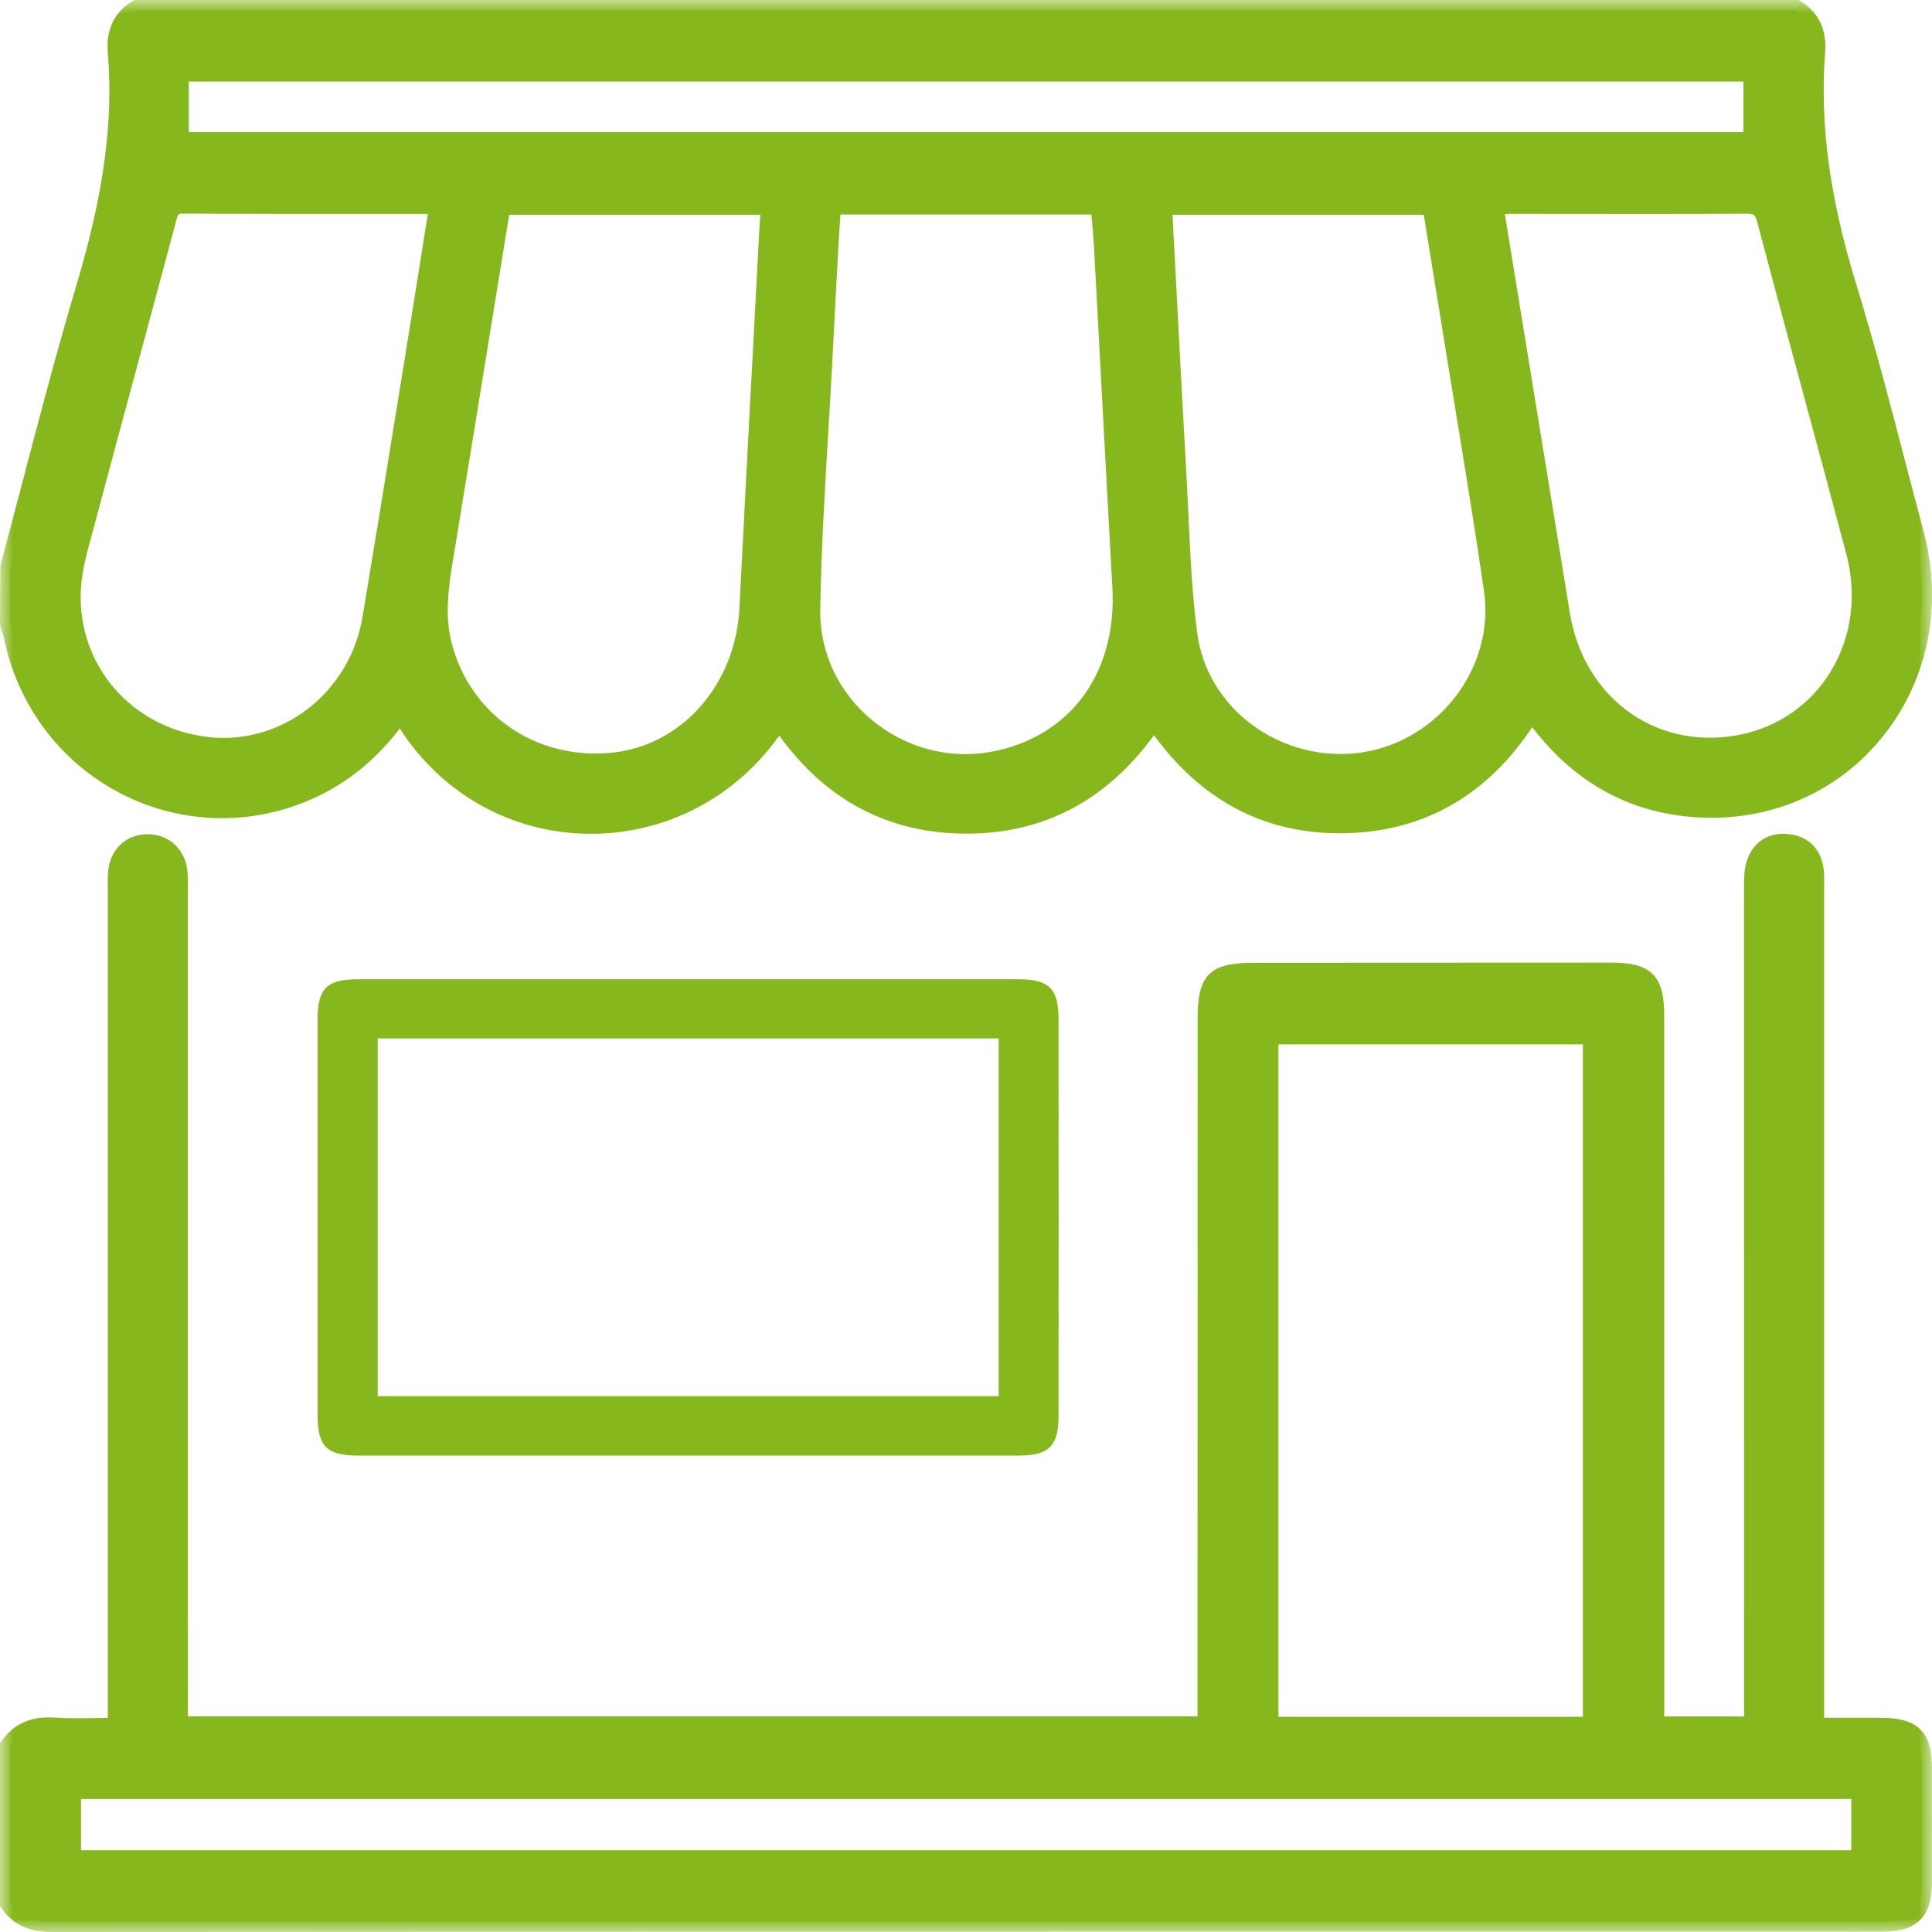
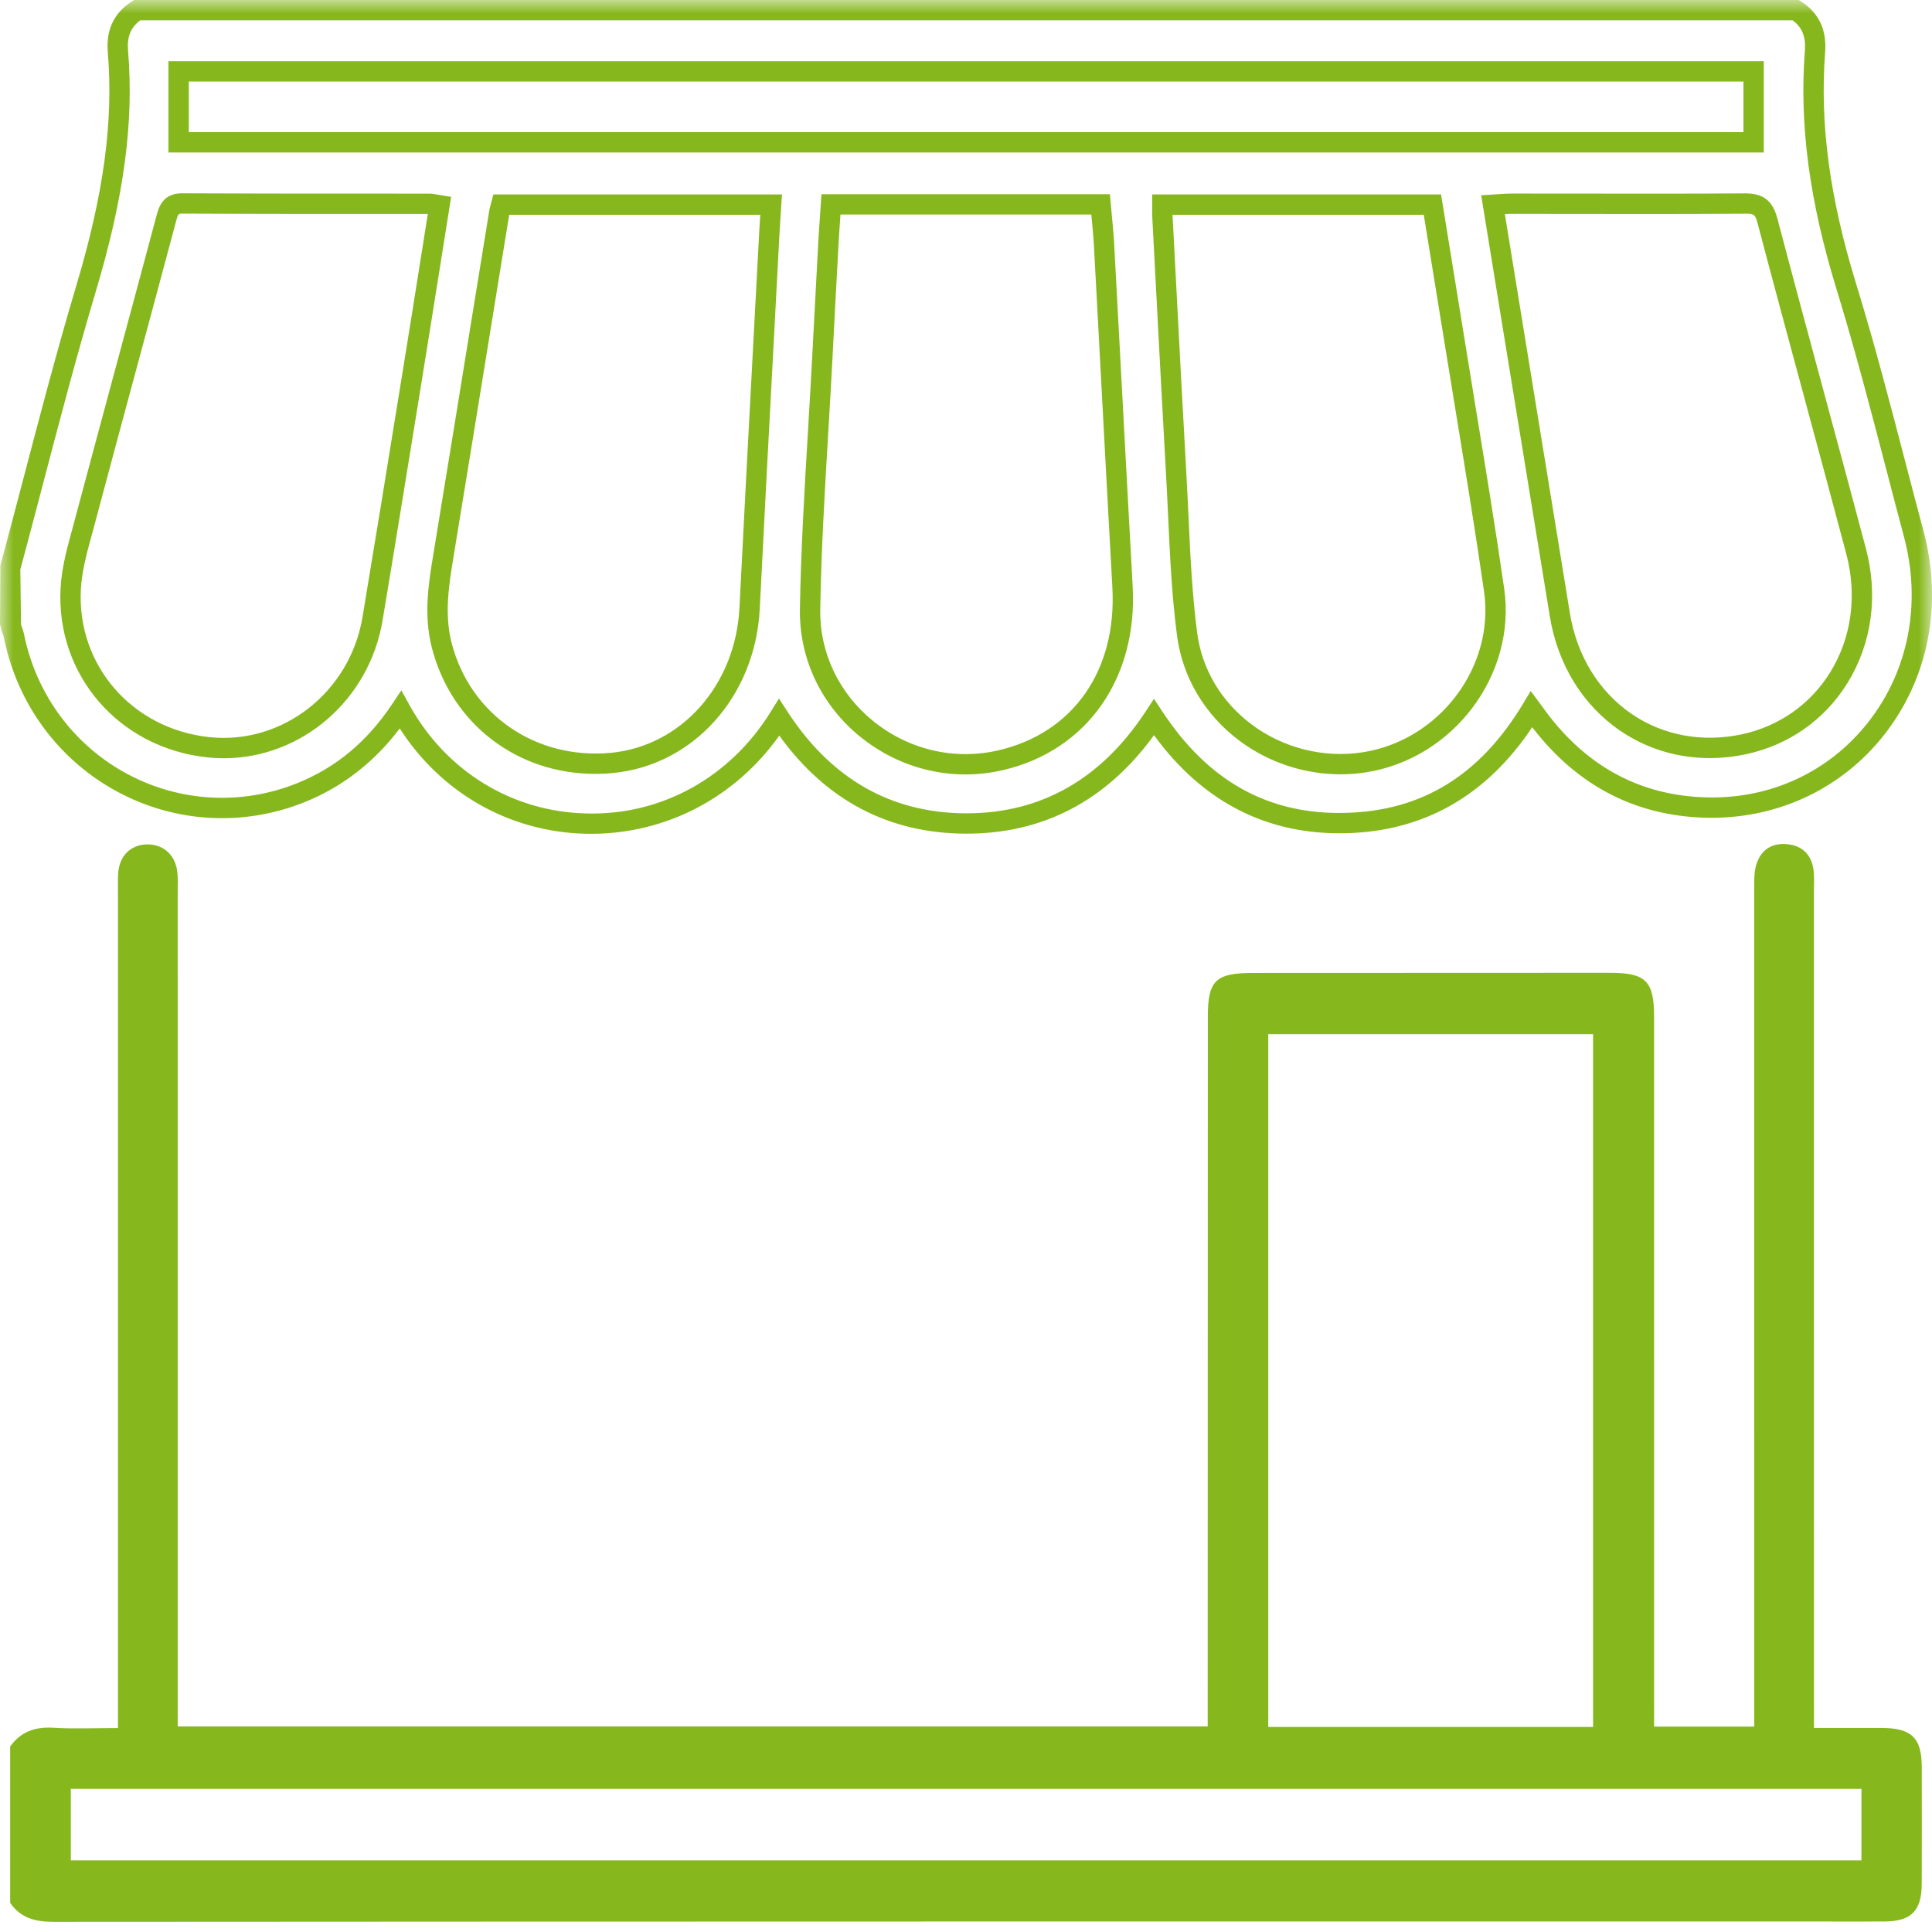
<svg xmlns="http://www.w3.org/2000/svg" xmlns:xlink="http://www.w3.org/1999/xlink" width="73px" height="73px" viewBox="0 0 73 73" version="1.1">
  <title>icn_retail_over</title>
  <desc>Created with Sketch.</desc>
  <defs>
    <polygon id="path-1" points="0 73 73.002 73 73.002 0 0 0" />
-     <polygon id="path-3" points="0 73 73.002 73 73.002 0 0 0" />
  </defs>
  <g id="Page-1" stroke="none" stroke-width="1" fill="none" fill-rule="evenodd">
    <g id="index" transform="translate(-1076, -2919)">
      <g id="industrias" transform="translate(121, 2798)">
        <g id="icn_retail_over" transform="translate(955, 121)">
          <g id="Group-5">
-             <path d="M67.851,0.384 C68.422,0.748 68.631,1.266 68.579,1.939 C68.348,4.987 68.869,7.919 69.765,10.833 C70.713,13.913 71.475,17.05 72.309,20.166 C73.759,25.591 69.898,30.676 64.418,30.512 C61.874,30.435 59.815,29.321 58.246,27.305 C58.132,27.158 58.023,27.005 57.87,26.799 C56.259,29.47 53.97,31.025 50.845,31.098 C47.716,31.171 45.349,29.748 43.603,27.102 C41.906,29.684 39.57,31.128 36.482,31.115 C33.423,31.102 31.106,29.669 29.441,27.108 C26.065,32.545 18.251,32.465 15.134,26.823 C14.186,28.241 12.96,29.305 11.392,29.942 C6.736,31.832 1.538,29.008 0.532,24.046 C0.501,23.892 0.435,23.744 0.384,23.593 L0.384,21.47 C1.335,17.936 2.214,14.38 3.259,10.875 C4.134,7.943 4.709,5.001 4.455,1.934 C4.4,1.262 4.613,0.747 5.183,0.384 L67.851,0.384 Z M31.398,7.722 C31.364,8.247 31.328,8.715 31.302,9.183 C31.225,10.594 31.149,12.007 31.077,13.418 C30.912,16.618 30.662,19.817 30.608,23.018 C30.545,26.783 34.182,29.584 37.838,28.718 C40.825,28.011 42.598,25.458 42.414,22.165 C42.173,17.86 41.951,13.554 41.716,9.249 C41.688,8.742 41.631,8.237 41.585,7.722 L31.398,7.722 Z M18.939,7.73 C18.905,7.861 18.881,7.926 18.87,7.995 C18.164,12.339 17.464,16.685 16.749,21.029 C16.565,22.148 16.399,23.257 16.692,24.388 C17.444,27.296 20.07,29.119 23.119,28.827 C25.972,28.554 28.169,26.069 28.324,22.982 C28.563,18.228 28.822,13.476 29.073,8.723 C29.091,8.405 29.115,8.087 29.137,7.73 L18.939,7.73 Z M43.92,7.73 C43.92,7.927 43.915,8.043 43.92,8.158 C44.093,11.405 44.259,14.652 44.441,17.898 C44.557,19.921 44.591,21.955 44.853,23.959 C45.266,27.118 48.354,29.291 51.534,28.807 C54.643,28.333 56.902,25.395 56.454,22.294 C55.99,19.08 55.44,15.878 54.925,12.671 C54.661,11.029 54.392,9.388 54.124,7.73 L43.92,7.73 Z M56.413,7.736 C57.265,12.96 58.098,18.093 58.938,23.226 C59.511,26.718 62.547,28.844 65.908,28.118 C69.127,27.423 71.02,24.183 70.131,20.824 C69.029,16.664 67.882,12.515 66.785,8.353 C66.65,7.842 66.442,7.687 65.927,7.691 C62.99,7.713 60.052,7.697 57.114,7.698 C56.908,7.698 56.7,7.72 56.413,7.736 L56.413,7.736 Z M16.607,7.759 C16.448,7.733 16.336,7.701 16.224,7.701 C13.122,7.698 10.02,7.705 6.918,7.688 C6.482,7.685 6.379,7.897 6.282,8.258 C5.265,12.076 4.223,15.887 3.207,19.705 C2.984,20.544 2.716,21.395 2.672,22.252 C2.511,25.329 4.787,27.904 7.866,28.234 C10.827,28.551 13.566,26.424 14.075,23.385 C14.595,20.275 15.098,17.161 15.602,14.048 C15.94,11.963 16.269,9.877 16.607,7.759 L16.607,7.759 Z M6.749,5.378 L66.26,5.378 L66.26,2.697 L6.749,2.697 L6.749,5.378 Z" id="Fill-1" fill="#86B81D" />
            <mask id="mask-2" fill="white">
              <use xlink:href="#path-1" />
            </mask>
            <g id="Clip-4" />
            <path d="M7.133,4.994 L65.876,4.994 L65.876,3.081 L7.133,3.081 L7.133,4.994 Z M6.365,5.762 L66.644,5.762 L66.644,2.313 L6.365,2.313 L6.365,5.762 Z M56.861,8.091 L57.546,12.296 C58.138,15.939 58.726,19.552 59.317,23.164 C59.582,24.777 60.412,26.132 61.657,26.98 C62.852,27.794 64.332,28.064 65.827,27.743 C67.233,27.439 68.419,26.601 69.164,25.385 C69.964,24.078 70.175,22.493 69.76,20.923 C69.239,18.96 68.71,17 68.18,15.04 C67.586,12.844 66.993,10.65 66.414,8.451 C66.325,8.111 66.286,8.067 65.931,8.075 C63.864,8.09 61.798,8.088 59.732,8.085 L57.114,8.082 C57.031,8.082 56.948,8.085 56.861,8.091 L56.861,8.091 Z M64.602,28.644 C63.386,28.644 62.221,28.293 61.225,27.615 C59.805,26.648 58.858,25.111 58.559,23.288 C57.967,19.675 57.38,16.063 56.786,12.419 L55.966,7.378 L56.653,7.335 C56.823,7.324 56.968,7.314 57.114,7.314 L59.732,7.316 C61.796,7.319 63.86,7.322 65.924,7.307 L65.943,7.307 C66.627,7.307 66.979,7.583 67.157,8.254 C67.736,10.452 68.329,12.646 68.921,14.839 C69.452,16.801 69.982,18.762 70.503,20.726 C70.973,22.502 70.73,24.299 69.819,25.786 C68.963,27.184 67.603,28.145 65.989,28.494 C65.524,28.594 65.059,28.644 64.602,28.644 L64.602,28.644 Z M6.887,8.072 C6.736,8.072 6.725,8.088 6.654,8.357 C6.16,10.212 5.659,12.066 5.159,13.92 C4.63,15.881 4.101,17.841 3.579,19.804 L3.474,20.189 C3.286,20.876 3.091,21.586 3.055,22.272 C2.905,25.14 4.991,27.539 7.907,27.852 C10.67,28.147 13.22,26.159 13.696,23.322 C14.16,20.546 14.611,17.767 15.06,14.989 L15.223,13.987 C15.464,12.501 15.7,11.013 15.938,9.514 L16.165,8.085 L13.384,8.085 C11.227,8.085 9.072,8.085 6.916,8.072 L6.887,8.072 Z M8.455,28.65 C8.246,28.65 8.036,28.639 7.825,28.616 C4.498,28.259 2.116,25.515 2.288,22.232 C2.328,21.464 2.534,20.713 2.733,19.986 L2.835,19.606 C3.359,17.643 3.888,15.681 4.417,13.719 C4.916,11.867 5.417,10.014 5.911,8.159 C5.991,7.859 6.137,7.28 6.92,7.304 C9.075,7.316 11.229,7.316 13.384,7.316 L16.224,7.317 C16.32,7.317 16.418,7.333 16.533,7.355 L17.047,7.438 L16.697,9.635 C16.459,11.134 16.222,12.623 15.981,14.11 L15.819,15.112 C15.368,17.891 14.919,20.671 14.454,23.449 C13.946,26.471 11.376,28.65 8.455,28.65 L8.455,28.65 Z M19.24,8.115 L18.618,11.946 C18.124,14.995 17.629,18.043 17.128,21.091 C16.966,22.08 16.782,23.201 17.064,24.292 C17.767,27.01 20.247,28.71 23.082,28.445 C25.751,28.19 27.794,25.883 27.94,22.963 C28.113,19.528 28.296,16.093 28.479,12.659 L28.69,8.703 C28.701,8.509 28.713,8.316 28.727,8.115 L19.24,8.115 Z M22.486,29.241 C19.547,29.241 17.064,27.36 16.32,24.484 C15.997,23.236 16.195,22.03 16.37,20.966 C16.871,17.919 17.366,14.871 17.859,11.823 L18.491,7.933 C18.5,7.876 18.514,7.822 18.536,7.746 L18.643,7.346 L29.546,7.346 L29.495,8.144 C29.48,8.35 29.467,8.547 29.457,8.744 L29.247,12.7 C29.063,16.134 28.88,19.567 28.707,23.001 C28.542,26.306 26.206,28.917 23.156,29.209 C22.93,29.232 22.707,29.241 22.486,29.241 L22.486,29.241 Z M44.303,8.115 C44.303,8.122 44.304,8.131 44.304,8.138 L44.437,10.657 C44.563,13.064 44.689,15.471 44.825,17.877 C44.855,18.406 44.88,18.936 44.905,19.466 C44.972,20.931 45.043,22.445 45.234,23.909 C45.414,25.279 46.141,26.507 47.283,27.366 C48.478,28.264 50.006,28.651 51.476,28.427 C54.381,27.984 56.486,25.201 56.074,22.349 C55.747,20.078 55.369,17.774 55.004,15.546 C54.85,14.608 54.696,13.67 54.545,12.732 L53.796,8.115 L44.303,8.115 Z M50.653,29.257 C49.284,29.257 47.926,28.811 46.821,27.98 C45.513,26.995 44.678,25.585 44.472,24.009 C44.276,22.512 44.205,20.983 44.137,19.503 C44.112,18.975 44.088,18.447 44.058,17.92 C43.922,15.513 43.796,13.105 43.669,10.698 L43.537,8.178 C43.533,8.096 43.533,8.015 43.534,7.908 L43.536,7.346 L54.45,7.346 L55.304,12.61 C55.455,13.547 55.608,14.485 55.761,15.421 C56.128,17.654 56.506,19.962 56.835,22.24 C57.306,25.501 54.904,28.682 51.592,29.186 C51.28,29.234 50.966,29.257 50.653,29.257 L50.653,29.257 Z M31.757,8.106 L31.746,8.271 C31.723,8.592 31.702,8.898 31.685,9.204 C31.608,10.615 31.532,12.026 31.46,13.437 C31.411,14.403 31.353,15.368 31.296,16.333 C31.165,18.527 31.03,20.796 30.993,23.024 C30.965,24.662 31.699,26.203 33.005,27.254 C34.357,28.341 36.084,28.739 37.75,28.345 C40.565,27.679 42.206,25.319 42.03,22.187 C41.887,19.622 41.75,17.057 41.613,14.492 L41.333,9.269 C41.314,8.927 41.281,8.585 41.248,8.24 L41.235,8.106 L31.757,8.106 Z M36.479,29.262 C35.059,29.262 33.671,28.777 32.523,27.854 C31.031,26.653 30.193,24.888 30.224,23.012 C30.262,20.767 30.398,18.49 30.529,16.287 C30.586,15.325 30.643,14.361 30.693,13.398 C30.765,11.987 30.841,10.573 30.918,9.162 C30.935,8.853 30.957,8.543 30.979,8.217 L31.039,7.338 L41.937,7.338 L42.013,8.166 C42.047,8.522 42.08,8.874 42.099,9.228 L42.38,14.452 C42.518,17.016 42.654,19.579 42.797,22.144 C42.992,25.618 41.08,28.346 37.927,29.092 C37.446,29.206 36.961,29.262 36.479,29.262 L36.479,29.262 Z M15.164,26.084 L15.47,26.637 C16.848,29.132 19.336,30.663 22.125,30.735 C24.988,30.826 27.581,29.376 29.115,26.905 L29.434,26.392 L29.762,26.899 C31.409,29.43 33.67,30.719 36.484,30.731 L36.522,30.731 C39.334,30.731 41.608,29.439 43.282,26.892 L43.603,26.404 L43.924,26.891 C45.666,29.532 47.943,30.789 50.836,30.714 C53.72,30.647 55.913,29.301 57.542,26.6 L57.838,26.108 L58.312,26.75 C58.398,26.869 58.472,26.971 58.549,27.069 C60.073,29.027 62.052,30.056 64.43,30.127 C66.869,30.209 69.096,29.175 70.569,27.314 C72.116,25.363 72.613,22.794 71.937,20.266 C71.705,19.4 71.479,18.531 71.253,17.663 C70.676,15.451 70.079,13.162 69.398,10.946 C68.365,7.586 67.983,4.715 68.196,1.91 C68.237,1.39 68.093,1.034 67.733,0.768 L5.301,0.768 C4.939,1.034 4.796,1.389 4.838,1.903 C5.064,4.622 4.69,7.424 3.628,10.985 C2.899,13.426 2.241,15.936 1.604,18.363 C1.328,19.416 1.051,20.47 0.768,21.521 L0.795,23.602 C0.84,23.723 0.883,23.845 0.909,23.969 C1.369,26.238 2.79,28.16 4.81,29.244 C6.803,30.313 9.149,30.436 11.248,29.585 C12.706,28.993 13.872,28.02 14.814,26.609 L15.164,26.084 Z M22.332,31.505 C22.257,31.505 22.181,31.504 22.106,31.502 C19.239,31.429 16.663,29.955 15.105,27.525 C14.143,28.795 12.945,29.726 11.538,30.297 C9.225,31.236 6.641,31.1 4.446,29.92 C2.225,28.728 0.661,26.615 0.155,24.123 C0.138,24.036 0.105,23.952 0.075,23.868 L0,23.593 L0.014,21.371 C0.3,20.304 0.58,19.237 0.861,18.169 C1.499,15.735 2.159,13.218 2.891,10.765 C3.925,7.3 4.289,4.586 4.073,1.966 C4.003,1.127 4.307,0.486 4.977,0.06 L5.072,0 L67.963,0 L68.058,0.06 C68.723,0.484 69.027,1.126 68.962,1.969 C68.757,4.674 69.129,7.455 70.132,10.72 C70.819,12.953 71.418,15.249 71.996,17.469 C72.222,18.336 72.448,19.202 72.68,20.067 C73.42,22.832 72.869,25.648 71.172,27.791 C69.6,29.776 67.244,30.9 64.673,30.9 C64.584,30.9 64.496,30.898 64.407,30.896 C61.788,30.817 59.613,29.689 57.943,27.541 C57.927,27.52 57.911,27.499 57.894,27.478 C56.166,30.067 53.8,31.414 50.855,31.482 C47.891,31.556 45.444,30.307 43.604,27.778 C41.803,30.26 39.398,31.513 36.481,31.499 C33.575,31.487 31.211,30.241 29.445,27.795 C27.78,30.139 25.172,31.505 22.332,31.505 L22.332,31.505 Z" id="Fill-3" fill="#86B81D" mask="url(#mask-2)" />
          </g>
          <g id="Group-10">
            <path d="M0.384,65.991 C0.788,65.426 1.334,65.239 2.026,65.282 C2.797,65.33 3.573,65.293 4.458,65.293 L4.458,64.376 C4.458,54.152 4.458,43.928 4.458,33.704 C4.458,33.47 4.449,33.235 4.465,33.001 C4.507,32.353 4.919,31.931 5.521,31.906 C6.13,31.881 6.597,32.261 6.692,32.89 C6.731,33.143 6.714,33.404 6.714,33.662 C6.715,43.838 6.715,54.015 6.715,64.192 L6.715,65.233 L45.632,65.233 L45.632,64.458 C45.633,55.782 45.634,47.106 45.637,38.43 C45.637,37.045 45.927,36.763 47.35,36.762 C51.841,36.759 56.332,36.759 60.822,36.757 C62.178,36.755 62.498,37.062 62.498,38.396 C62.5,47.048 62.499,55.7 62.499,64.353 L62.499,65.239 L66.283,65.239 L66.283,64.444 C66.282,54.127 66.28,43.809 66.282,33.492 C66.282,33.213 66.283,32.921 66.364,32.66 C66.541,32.093 66.969,31.833 67.557,31.9 C68.114,31.964 68.444,32.306 68.522,32.858 C68.557,33.112 68.539,33.373 68.539,33.631 C68.54,43.878 68.54,54.125 68.54,64.372 L68.54,65.29 C69.436,65.29 70.274,65.287 71.111,65.29 C72.226,65.295 72.609,65.665 72.613,66.751 C72.616,68.228 72.618,69.705 72.612,71.183 C72.608,72.2 72.217,72.594 71.215,72.603 C70.368,72.609 69.522,72.603 68.675,72.603 C46.457,72.603 24.239,72.601 2.02,72.616 C1.332,72.616 0.784,72.474 0.384,71.9 L0.384,65.991 Z M47.921,65.252 L60.194,65.252 L60.194,39.076 L47.921,39.076 L47.921,65.252 Z M2.676,70.295 L70.334,70.295 L70.334,67.59 L2.676,67.59 L2.676,70.295 Z" id="Fill-6" fill="#86B81D" />
            <mask id="mask-4" fill="white">
              <use xlink:href="#path-3" />
            </mask>
            <g id="Clip-9" />
            <path d="M48.305,64.868 L59.81,64.868 L59.81,39.461 L48.305,39.461 L48.305,64.868 Z M47.537,65.636 L60.578,65.636 L60.578,38.692 L47.537,38.692 L47.537,65.636 Z M3.061,69.91 L69.95,69.91 L69.95,67.974 L3.061,67.974 L3.061,69.91 Z M2.292,70.679 L70.719,70.679 L70.719,67.205 L2.292,67.205 L2.292,70.679 Z M0.768,71.772 C1.037,72.101 1.399,72.232 2.015,72.232 L2.019,72.232 C21.305,72.219 40.588,72.219 59.872,72.219 L69.449,72.221 C70.036,72.221 70.623,72.222 71.212,72.218 C72.006,72.212 72.225,71.99 72.228,71.181 C72.234,69.704 72.232,68.228 72.229,66.752 C72.225,65.88 72.016,65.678 71.11,65.675 C70.544,65.673 69.979,65.674 69.398,65.674 L68.156,65.675 L68.157,33.433 C68.16,33.258 68.165,33.083 68.141,32.911 C68.087,32.525 67.888,32.324 67.512,32.281 C67.105,32.237 66.85,32.39 66.731,32.774 C66.667,32.981 66.667,33.241 66.667,33.492 C66.664,43.809 66.666,54.127 66.667,64.444 L66.667,65.623 L62.115,65.623 L62.114,38.396 C62.114,37.816 62.048,37.494 61.901,37.351 C61.751,37.205 61.421,37.14 60.829,37.14 L60.822,37.14 L47.35,37.146 C46.133,37.147 46.022,37.255 46.021,38.431 L46.016,65.618 L6.331,65.618 L6.331,33.477 C6.334,33.299 6.339,33.121 6.313,32.947 C6.247,32.519 5.971,32.28 5.536,32.29 C5.128,32.307 4.878,32.576 4.848,33.027 C4.837,33.187 4.84,33.347 4.841,33.509 L4.843,33.704 L4.843,65.677 L4.458,65.677 C4.183,65.677 3.92,65.681 3.664,65.684 C3.089,65.692 2.547,65.699 2.001,65.665 C1.436,65.63 1.061,65.767 0.768,66.121 L0.768,71.772 Z M2.014,73 C1.392,73 0.611,72.899 0.069,72.119 L0,72.021 L0,65.868 L0.072,65.768 C0.529,65.128 1.176,64.842 2.049,64.899 C2.567,64.931 3.094,64.923 3.653,64.915 C3.791,64.914 3.931,64.912 4.074,64.91 L4.073,33.517 C4.071,33.336 4.07,33.156 4.081,32.977 C4.136,32.139 4.708,31.555 5.505,31.522 C6.3,31.485 6.948,32.015 7.072,32.832 C7.106,33.058 7.103,33.276 7.099,33.489 L7.098,33.662 L7.099,64.849 L45.248,64.849 L45.252,38.43 C45.253,36.839 45.723,36.379 47.35,36.378 L60.822,36.372 L60.831,36.372 C61.531,36.372 62.073,36.445 62.437,36.8 C62.828,37.182 62.882,37.792 62.882,38.396 L62.883,64.855 L65.899,64.855 L65.899,64.444 C65.897,54.127 65.896,43.809 65.898,33.492 C65.898,33.198 65.898,32.865 65.997,32.546 C66.227,31.813 66.83,31.428 67.601,31.518 C68.325,31.601 68.799,32.071 68.902,32.805 C68.931,33.016 68.929,33.231 68.926,33.446 L68.924,33.631 L68.924,64.905 L69.396,64.905 C69.98,64.905 70.546,64.904 71.113,64.906 C72.447,64.912 72.992,65.446 72.997,66.75 C73,68.228 73.002,69.706 72.996,71.184 C72.992,72.404 72.427,72.977 71.218,72.986 C70.628,72.992 70.038,72.989 69.448,72.989 L59.872,72.988 C40.588,72.99 21.306,72.987 2.02,73 L2.014,73 Z" id="Fill-8" fill="#86B81D" mask="url(#mask-4)" />
          </g>
-           <path d="M25.998,55 C21.854,55 17.711,55 13.567,55 C12.34,54.999 12.001,54.664 12.001,53.457 C12,48.478 12,43.498 12.001,38.517 C12.001,37.349 12.347,37.002 13.527,37.001 C21.837,37 30.147,37 38.458,37.001 C39.641,37.002 39.996,37.345 39.997,38.511 C40.001,43.514 40.001,48.517 39.997,53.519 C39.995,54.64 39.626,54.998 38.499,54.999 C34.332,55.001 30.165,55 25.998,55 L25.998,55 Z M14.272,52.753 L37.734,52.753 L37.734,39.238 L14.272,39.238 L14.272,52.753 Z" id="Fill-11" fill="#86B81D" />
        </g>
      </g>
    </g>
  </g>
</svg>